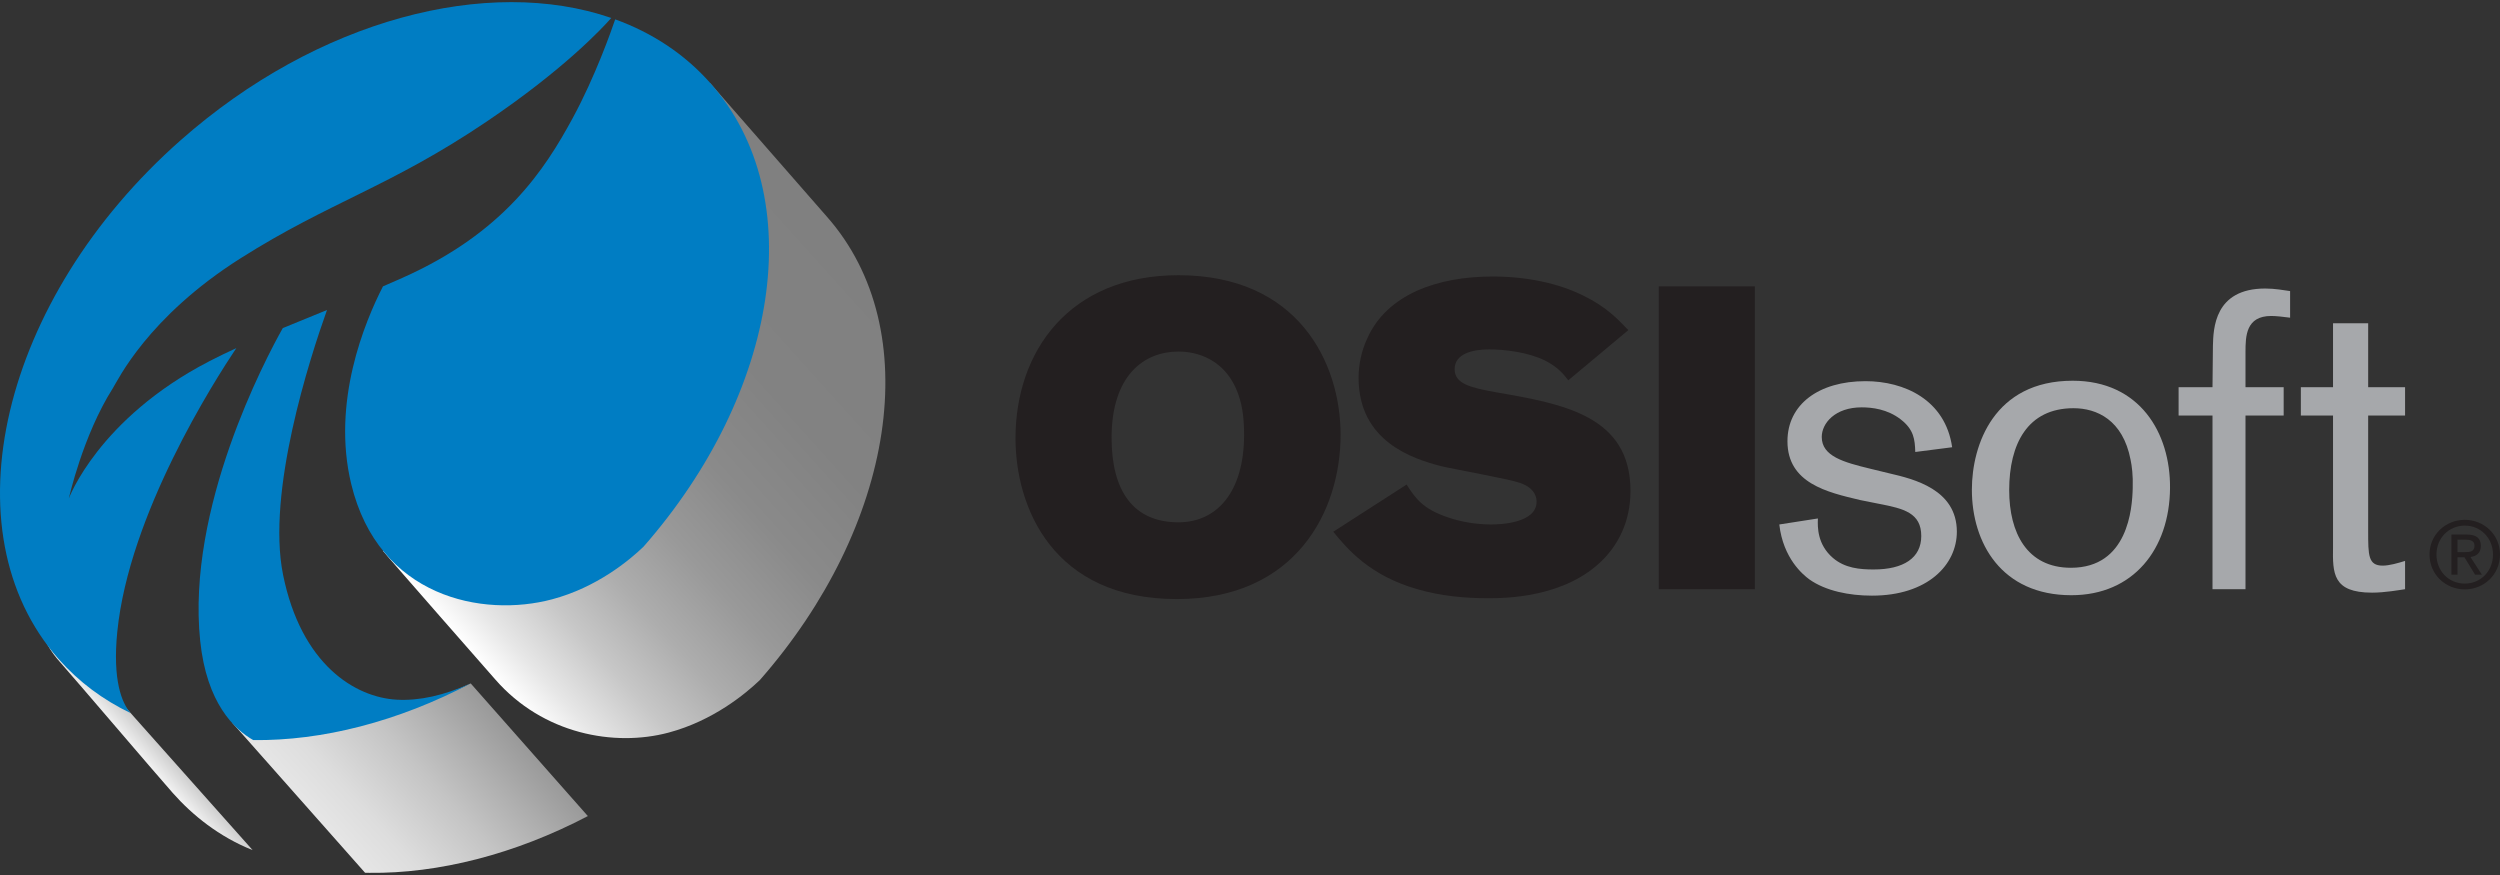
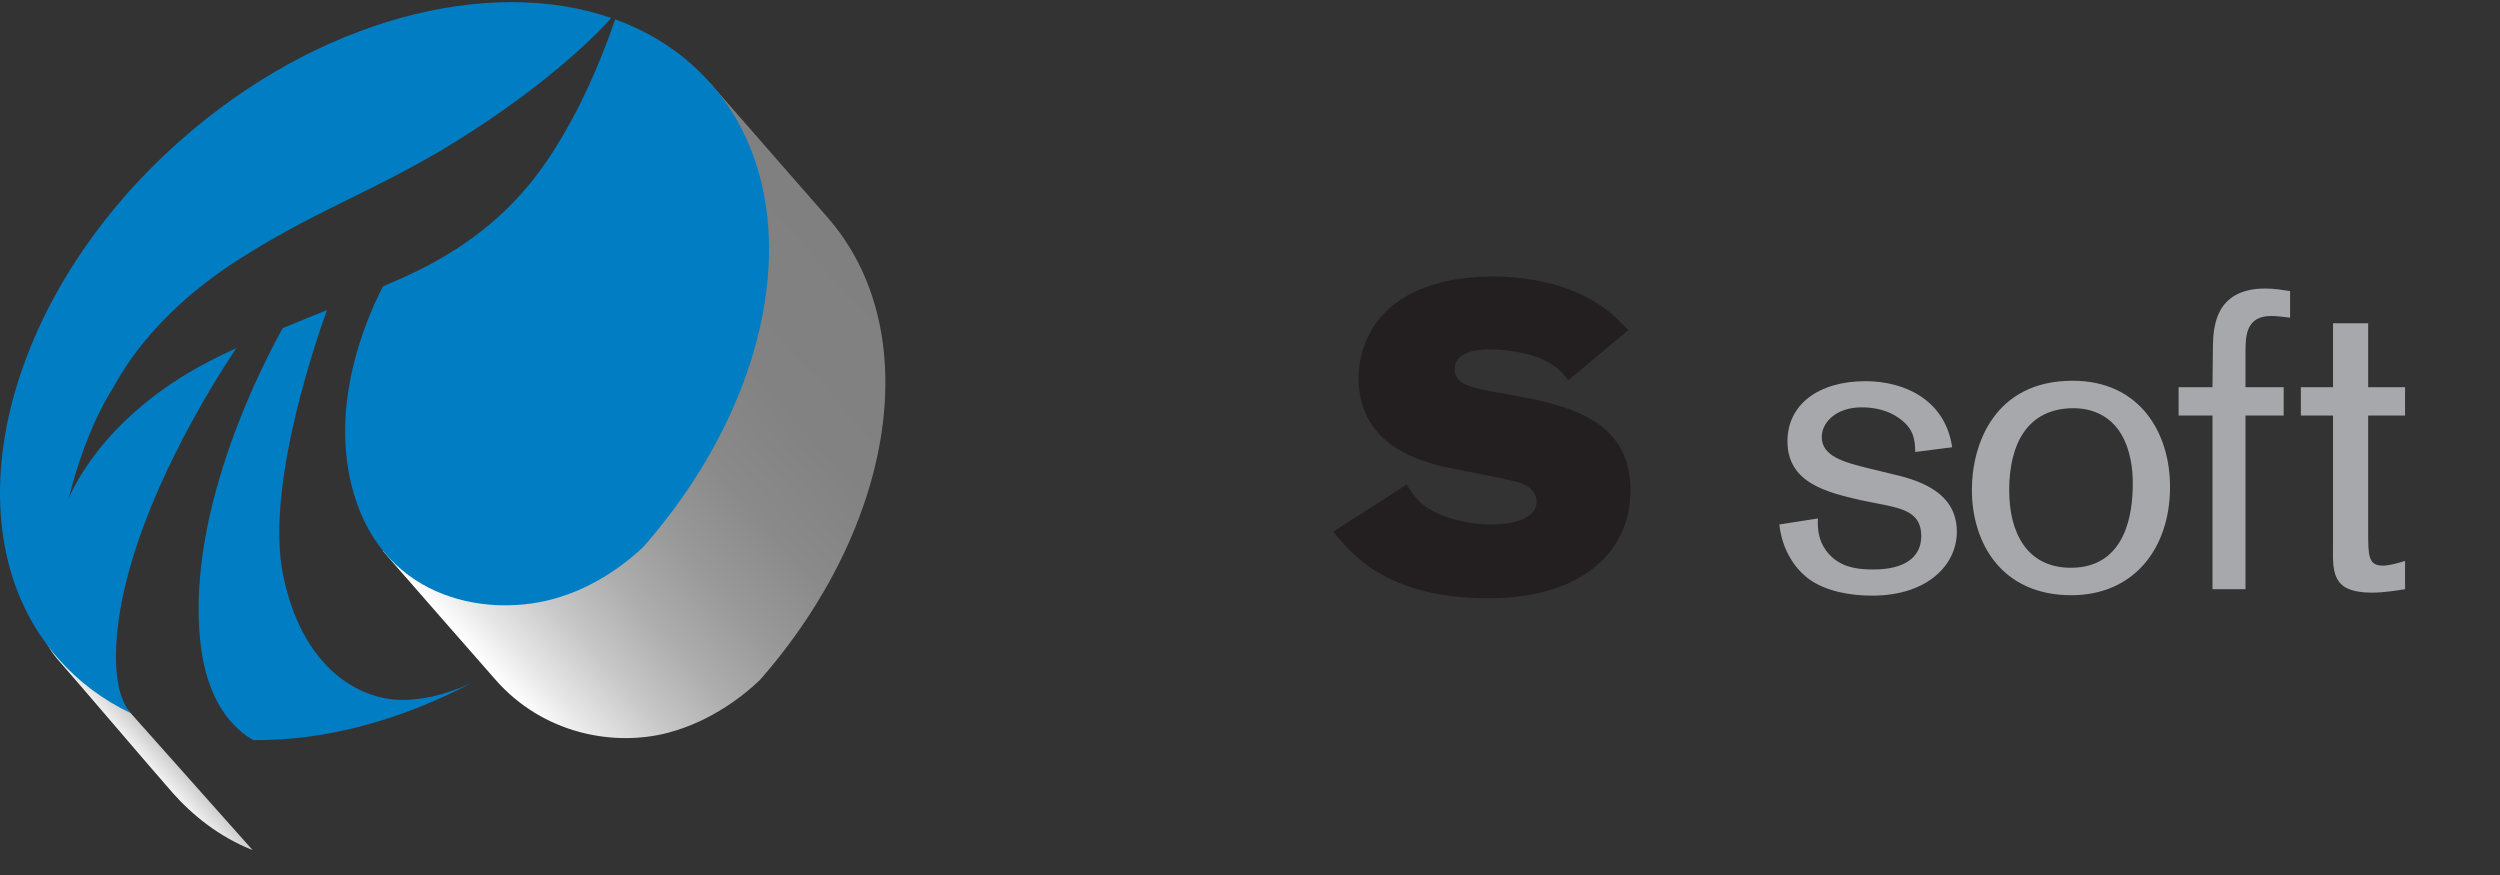
<svg xmlns="http://www.w3.org/2000/svg" id="Layer_1" version="1.1" viewBox="0 0 300 105">
  <rect x="0" y="0" width="300" height="105" fill="#333333" stroke="none" />
  <defs>
    <style>
      .st0 {
        fill: url(#linear-gradient2);
      }

      .st1 {
        fill: url(#linear-gradient1);
      }

      .st2 {
        fill: #231f20;
      }

      .st3 {
        fill: url(#linear-gradient);
      }

      .st4 {
        fill: #007dc3;
      }

      .st5 {
        fill: #a6a8ab;
      }
    </style>
    <linearGradient id="linear-gradient" x1="-14.9" y1="-10.295" x2="-12.642" y2="-8.714" gradientTransform="translate(29.033 77.309) rotate(-7.002) scale(1 -1)" gradientUnits="userSpaceOnUse">
      <stop offset="0" stop-color="#f2f2f2" />
      <stop offset="1" stop-color="#ccc" />
    </linearGradient>
    <linearGradient id="linear-gradient1" x1="8.088" y1="-24.403" x2="28.259" y2="-10.279" gradientTransform="translate(29.033 77.309) rotate(-7.002) scale(1 -1)" gradientUnits="userSpaceOnUse">
      <stop offset="0" stop-color="#e6e6e6" />
      <stop offset=".205" stop-color="#ddd" />
      <stop offset=".539" stop-color="#c4c4c4" />
      <stop offset=".958" stop-color="#9d9d9d" />
      <stop offset="1" stop-color="#999" />
    </linearGradient>
    <linearGradient id="linear-gradient2" x1="25.454" y1="-1.901" x2="80.378" y2="36.557" gradientTransform="translate(29.033 77.309) rotate(-7.002) scale(1 -1)" gradientUnits="userSpaceOnUse">
      <stop offset="0" stop-color="#fff" />
      <stop offset=".064" stop-color="#e7e7e7" />
      <stop offset=".168" stop-color="#c7c7c7" />
      <stop offset=".281" stop-color="#adadad" />
      <stop offset=".406" stop-color="#999" />
      <stop offset=".546" stop-color="#8a8a8a" />
      <stop offset=".717" stop-color="#828282" />
      <stop offset="1" stop-color="gray" />
    </linearGradient>
  </defs>
  <path class="st3" d="M4.611,73.134c.01,2.139.752,4.234,2.493,6.206,2.322,2.629,11.148,13.008,13.622,15.808,2.345,2.656,5.561,5.264,9.592,6.868,0,0-25.707-28.882-25.707-28.882Z" />
-   <path class="st1" d="M56.483,82.01c-5.656,2.631-15.029,6.297-25.856,6.428l-2.798-1.755,15.977,18.048.519.01c8.271.1,17.469-2.223,26.216-6.812,0,0-14.057-15.919-14.057-15.919Z" />
  <path class="st0" d="M99.22,25.993c-2.399-2.716-11.531-13.218-14.026-16.045l-39.214,56.181c.078.169,13.446,15.398,13.446,15.398,5.722,6.567,14.288,8.126,20.807,6.385,5.343-1.428,9.231-4.659,10.954-6.31,16.189-18.459,20.046-42.004,8.034-55.609Z" />
  <g>
    <path class="st4" d="M68.722,14.176c-3.35,6.169-8.209,13.729-20.428,19.164-.803.359-1.582.698-2.338,1.026-2.2,4.29-6.18,13.887-3.81,23.716,3.285,13.591,15.76,16.068,24.126,13.831,5.341-1.428,9.231-4.657,10.951-6.31,16.192-18.461,20.047-42.004,8.036-55.61-3.109-3.519-7.009-6.066-11.435-7.671-.445,1.315-2.394,6.868-5.102,11.854Z" />
    <path class="st4" d="M14.074,75.812c1.41-14.102,11.629-30.07,14.281-34.036-1.097.503-2.168,1.02-3.233,1.57-13.333,6.896-16.863,16.473-16.863,16.473,0,0,1.673-7.55,5.279-13.228.593-.931,4.162-8.532,15.342-15.604,10.747-6.799,17.889-8.551,29.505-16.389,9.251-6.243,13.852-11.174,14.967-12.441-14.777-5.095-35.215.14-51.675,14.671C.078,35.898-6.485,63.773,7.024,79.076c2.436,2.757,5.357,4.914,8.635,6.49-1.03-1.213-2.17-3.898-1.585-9.754Z" />
    <path class="st4" d="M47.613,83.963c-5.007-.278-11.473-4.224-13.647-15.002-1.998-9.915,3.206-25.97,5.275-31.762-1.906.783-3.658,1.491-5.306,2.172-2.104,3.743-11.563,21.608-9.913,37.523.777,7.498,4.106,10.632,6.369,11.917,8.27.1,17.34-2.208,26.09-6.799-3.204,1.441-6.153,2.1-8.868,1.951Z" />
  </g>
-   <path class="st2" d="M160.871,52.179c0,9.212-5.404,19.71-19.661,19.71-14.871,0-19.35-11.015-19.35-19.298,0-10.403,6.435-19.566,19.556-19.566,14.36,0,19.455,10.5,19.455,19.154ZM133.39,52.539c0,6.33,2.572,10.138,8.025,10.138,4.63,0,7.875-3.654,7.875-10.498,0-1.751-.157-3.349-.672-4.793-1.749-5.044-6.175-5.199-7.203-5.199-4.115,0-8.025,2.831-8.025,10.352Z" />
  <path class="st2" d="M168.793,58.148c1.03,1.595,1.904,2.935,5.044,3.964,1.492.513,3.344.824,5.095.824.927,0,5.457-.105,5.457-2.73,0-.258,0-1.597-2.01-2.265-1.286-.461-7.978-1.646-9.468-2.007-3.348-.876-9.882-2.932-9.882-10.607,0-1.597.358-3.243,1.028-4.685,2.367-5.351,8.491-7.461,15.027-7.461,4.17,0,7.977.822,10.963,2.316,2.726,1.337,4.066,2.78,5.354,4.117l-7.206,6.022c-.567-.721-1.186-1.545-2.779-2.367-2.112-1.031-4.889-1.34-6.744-1.34-1.955,0-4.115.515-4.115,2.368,0,1.751,1.853,2.214,4.99,2.781,8.081,1.391,16.111,2.833,16.111,11.842,0,3.808-1.597,6.484-3.243,8.182-4.58,4.684-11.889,4.684-13.896,4.684-2.726,0-5.608-.258-8.439-1.082-5.765-1.644-8.444-4.887-10.09-6.896l8.802-5.661 0-0Z" />
-   <path class="st2" d="M199.055,34.363h11.528v36.341h-11.528v-36.341Z" />
  <path class="st5" d="M223.193,60c-3.911-.927-8.698-2.007-8.698-7.051,0-4.428,3.758-7.209,9.366-7.209,4.633,0,9.573,2.214,10.398,7.93l-4.426.567c-.051-1.494-.154-2.676-1.75-3.913-1.597-1.236-3.448-1.442-4.683-1.442-3.191,0-4.79,1.903-4.79,3.554,0,2.313,2.628,3.035,5.818,3.809l2.316.563c2.882.672,8.078,1.906,8.078,7,0,3.964-3.498,7.669-10.188,7.669-2.729,0-5.559-.564-7.515-1.953-.774-.567-3.14-2.524-3.603-6.588l4.632-.722c-.053,1.081-.053,3.139,1.801,4.735,1.438,1.237,3.243,1.387,4.89,1.387,3.601,0,5.712-1.387,5.712-4.014,0-2.779-2.111-3.293-5.044-3.859l-2.315-.463-0.0 0Z" />
  <path class="st5" d="M248.566,71.426c-8.391,0-11.941-6.279-11.941-12.662,0-5.403,2.678-13.076,12.096-13.076,8.027,0,11.734,6.231,11.682,12.869-.051,7.362-4.428,12.868-11.838,12.868h-0ZM255.667,55.162c-.926-4.786-4.063-6.177-6.845-6.177-5.505,0-7.719,4.274-7.719,9.833,0,5.093,2.111,9.315,7.412,9.315,6.845,0,7.357-7.103,7.412-9.575.05-1.544-.106-2.675-.26-3.395Z" />
  <path class="st5" d="M269.46,46.461h4.58v3.4h-4.58v20.843h-3.96v-20.843h-4.068v-3.4h4.068l.05-4.941c.051-2.059.154-6.897,6.279-6.897,1.185,0,2.212.204,2.984.307v3.192c-.772-.104-1.7-.206-2.264-.206-3.039,0-3.089,2.419-3.089,4.322v4.222l0-0Z" />
  <path class="st5" d="M284.18,46.461h4.428v3.4h-4.428v13.898c0,2.882,0,4.117,1.752,4.117.775,0,1.853-.309,2.676-.567v3.395c-.721.104-2.419.414-3.962.414-4.734,0-4.734-2.318-4.683-5.507v-15.75h-3.862v-3.4h3.862v-7.671h4.217v7.671Z" />
-   <path class="st2" d="M291.542,66.542c0-2.398,1.941-4.164,4.238-4.164,2.279,0,4.221,1.765,4.221,4.164,0,2.417-1.941,4.185-4.221,4.185-2.296,0-4.238-1.768-4.238-4.185ZM295.779,70.031c1.89,0,3.38-1.48,3.38-3.489,0-1.979-1.49-3.468-3.38-3.468-1.907,0-3.402,1.488-3.402,3.468,0,2.009,1.495,3.489,3.402,3.489ZM294.898,68.959h-.73v-4.815h1.834c1.137,0,1.7.419,1.7,1.37,0,.859-.539,1.237-1.249,1.327l1.37,2.118h-.817l-1.272-2.085h-.836v2.085l0.0 0ZM295.769,66.256c.62,0,1.172-.045,1.172-.785,0-.598-.543-.709-1.049-.709h-.993v1.494h.87-0Z" />
</svg>